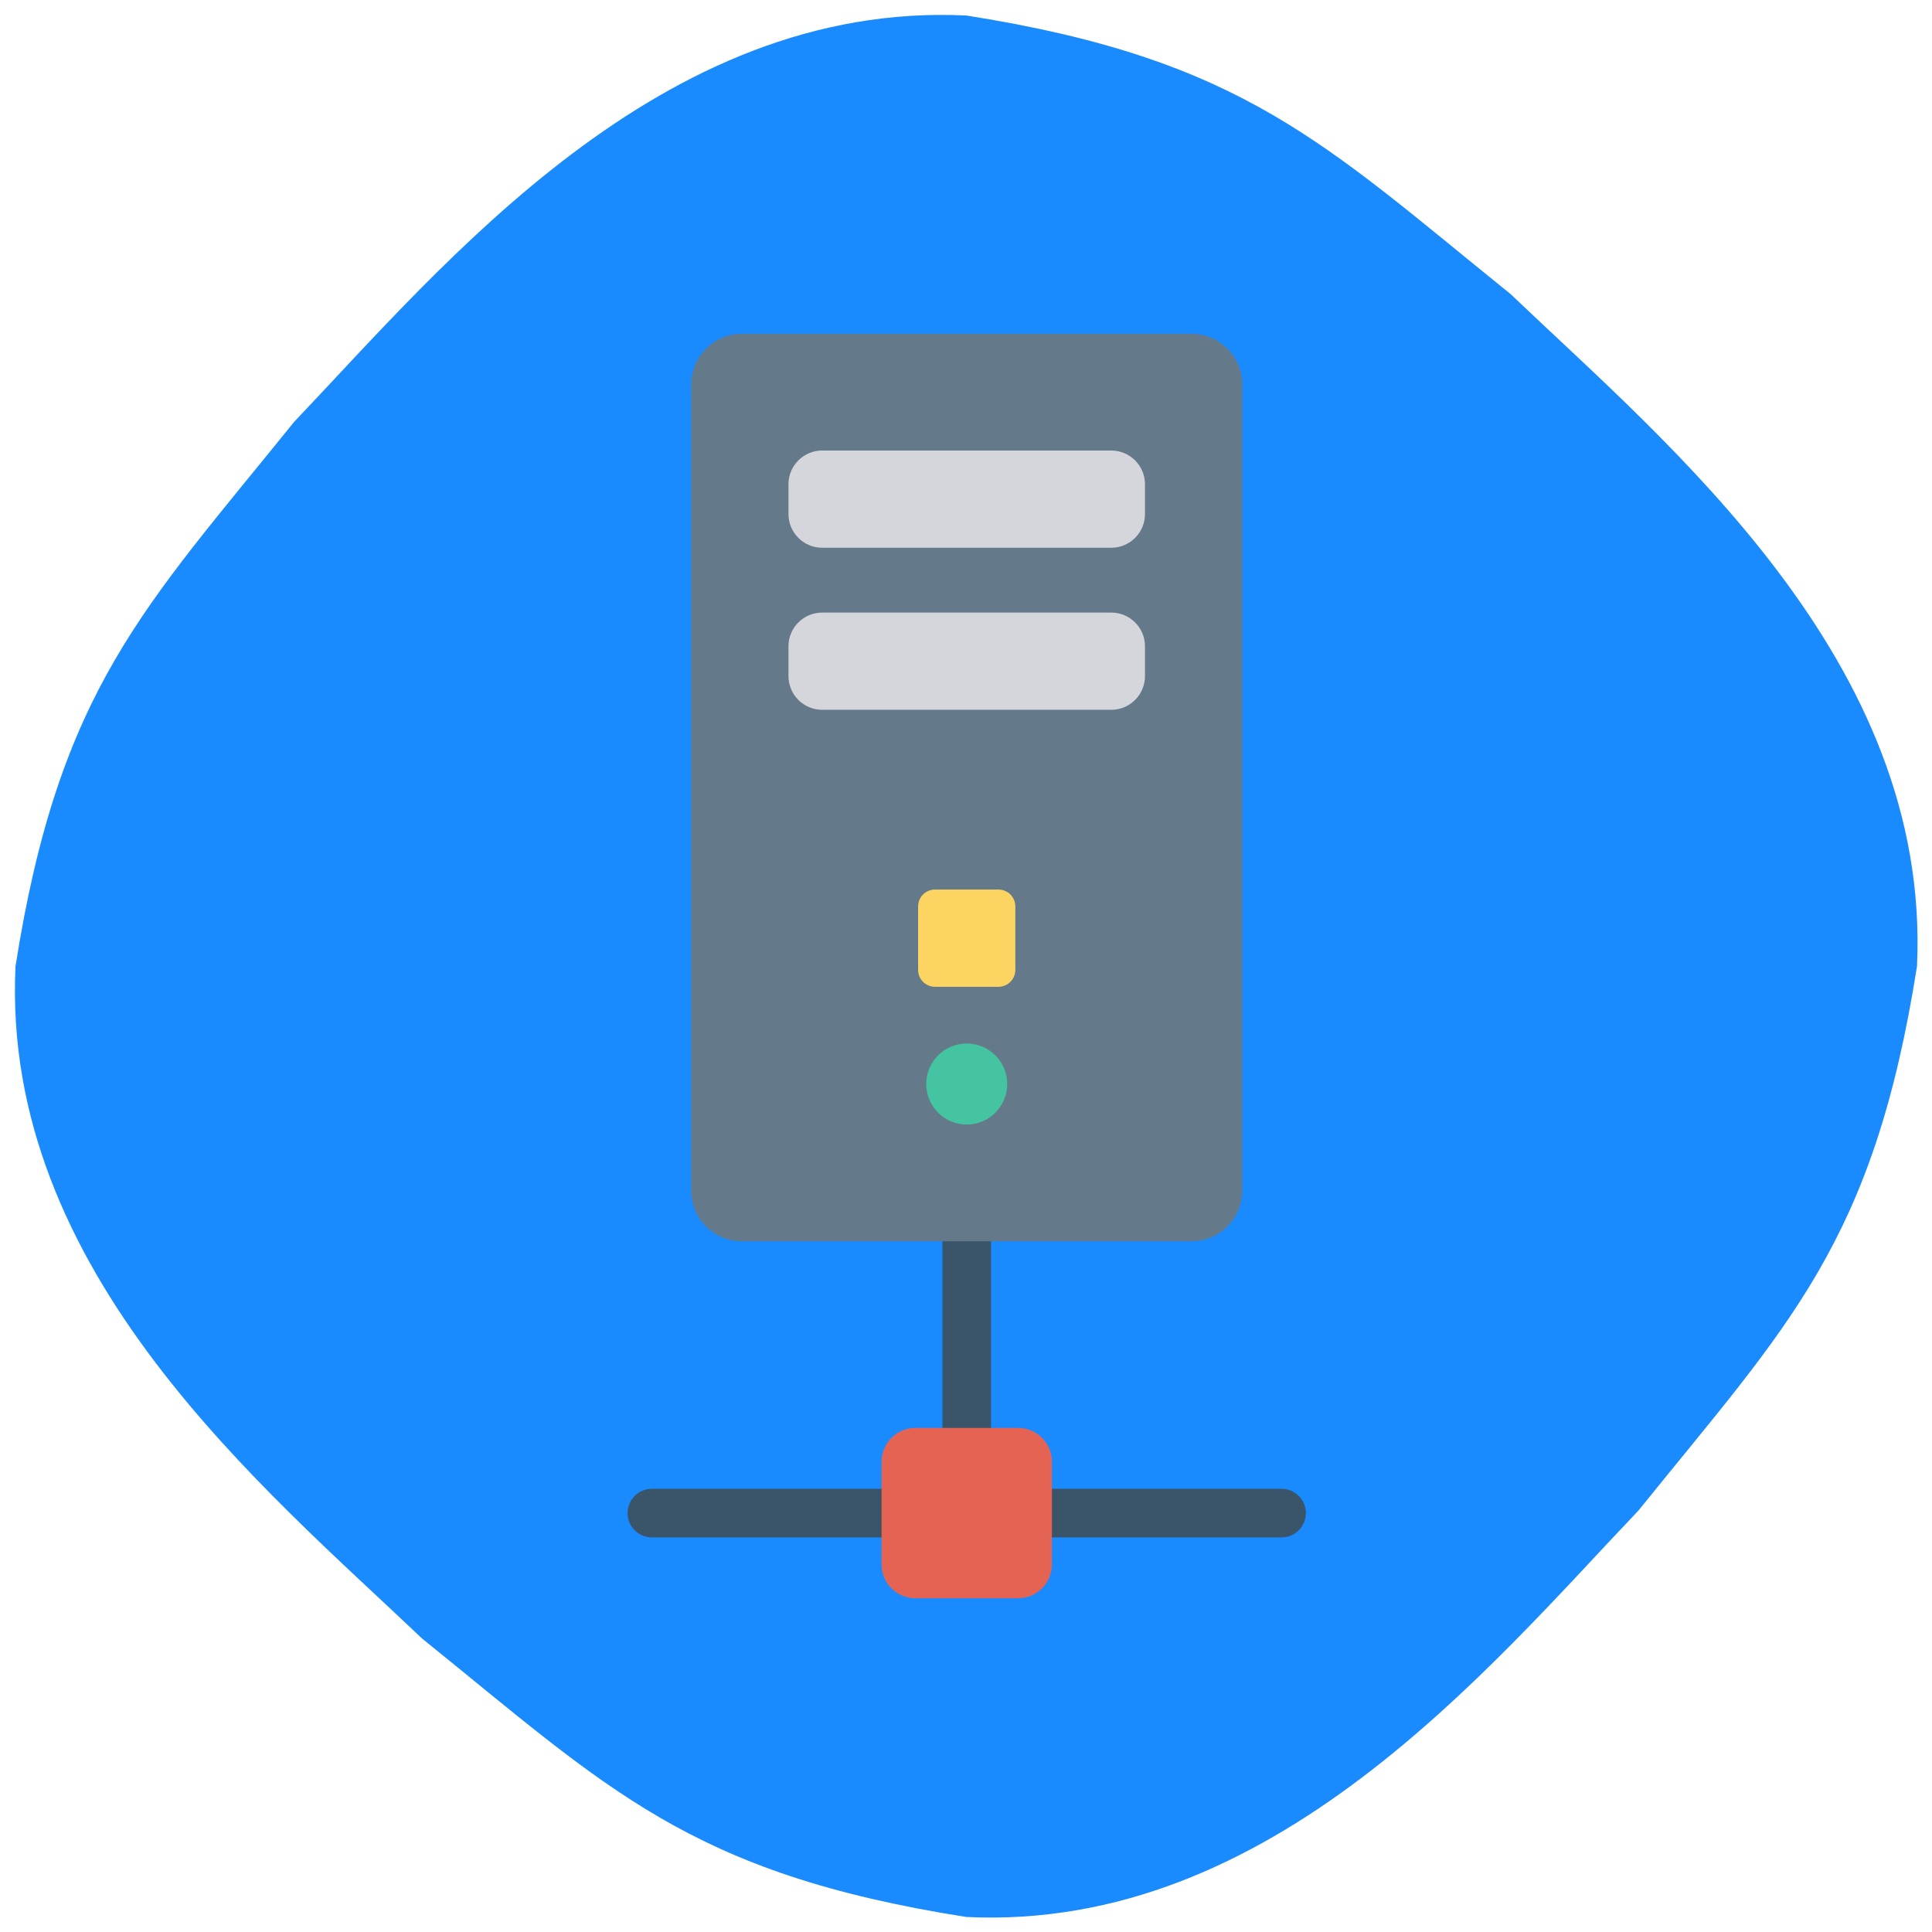
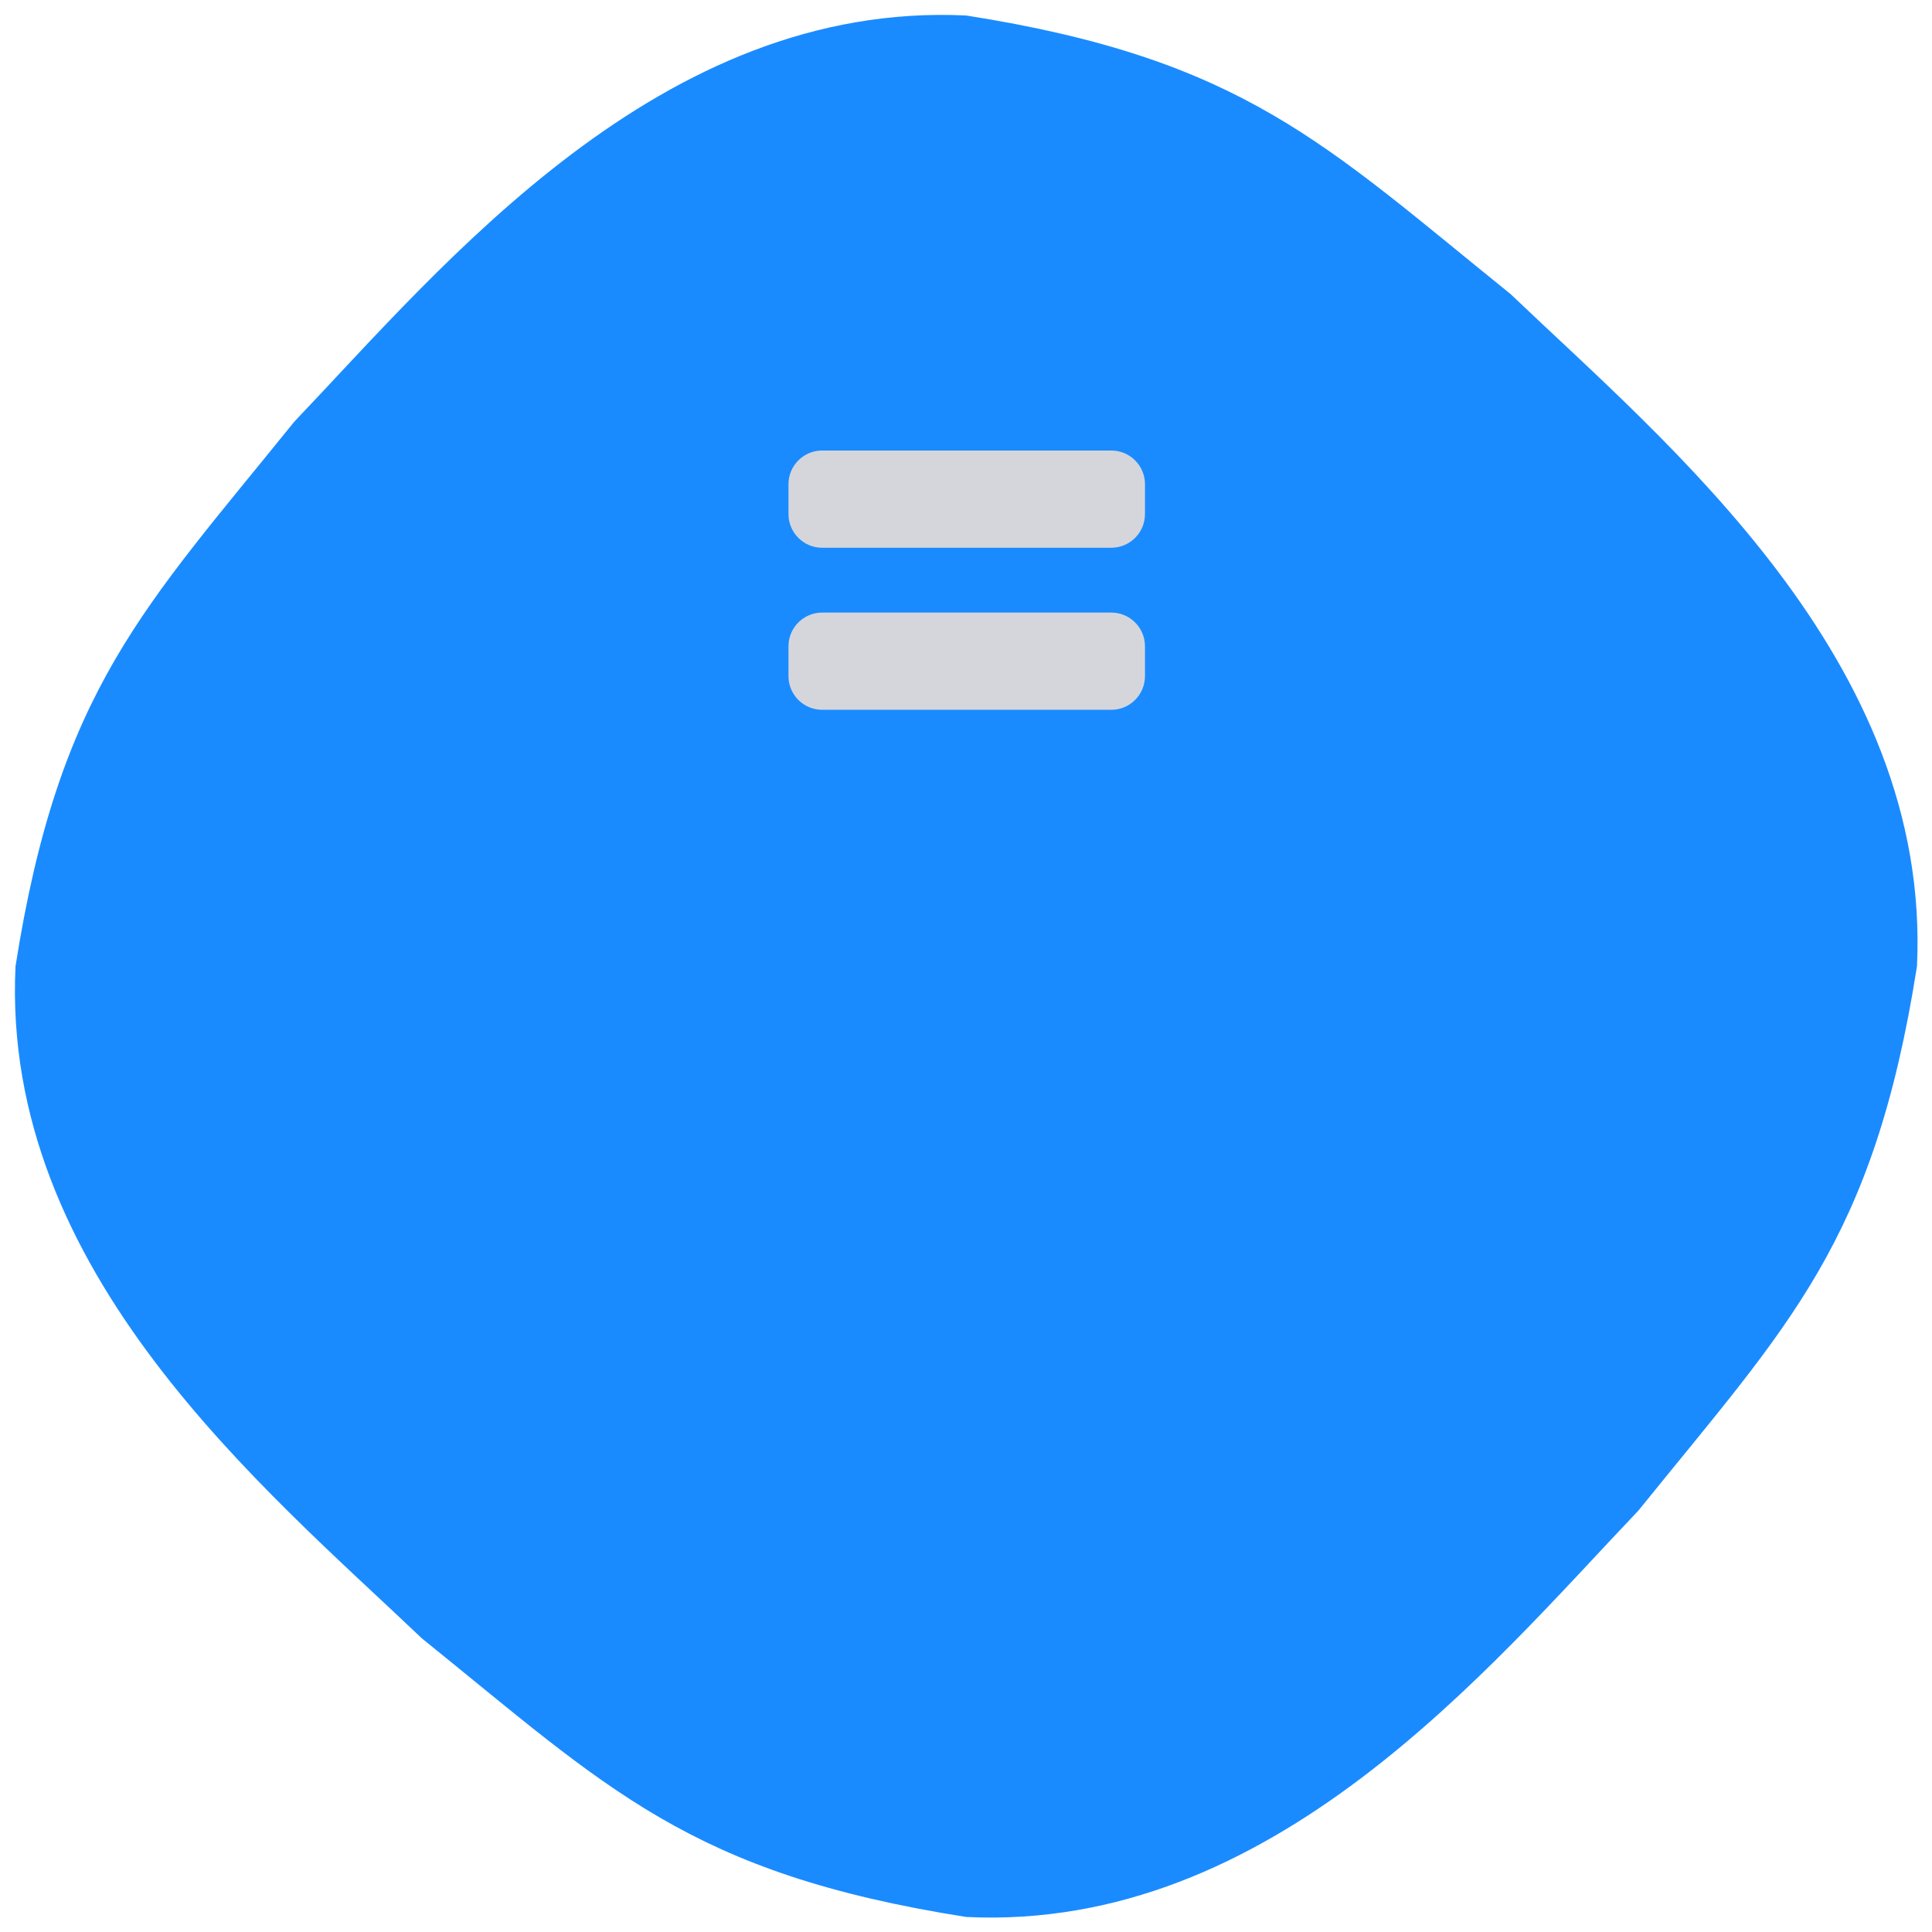
<svg xmlns="http://www.w3.org/2000/svg" xmlns:ns1="http://sodipodi.sourceforge.net/DTD/sodipodi-0.dtd" xmlns:ns2="http://www.inkscape.org/namespaces/inkscape" id="Layer_1" viewBox="0 0 520 520" xml:space="preserve" ns1:docname="hosting_sub.svg" ns2:version="0.92.3 (2405546, 2018-03-11)" width="520" height="520">
  <defs id="defs9" />
  <g id="g875" transform="matrix(1.275,0,0,1.275,-61.236,-61.236)">
    <path ns2:connector-curvature="0" style="fill:#1a8bff;fill-opacity:1" id="path2" d="m 452.704,252 c -9.2,58.5 -27.1,75.6 -58.8,114.9 -31.7,33.3 -77.3,88.9 -141.9,85.8 -58.5,-9.2 -75.6,-27.1 -114.9,-58.8 -33.3,-31.7 -88.9,-77.3 -85.8,-141.9 9.2,-58.5 27.1,-75.6 58.8,-114.9 31.7,-33.3 77.3,-88.9 141.9,-85.8 58.5,9.2 75.6,27.1 114.9,58.8 33.3,31.8 88.8,77.3 85.8,141.9 z" />
    <g id="g2431" transform="matrix(0.57,0,0,0.57,118.64,312.457)">
-       <path ns2:connector-curvature="0" id="path1812" d="m 350.749,87.463 h -107.6 V -4.207 c 0,-4.973 -4.032,-9.002 -9.002,-9.002 -4.97,0 -9.002,4.029 -9.002,9.002 V 87.463 h -107.6 c -4.97,0 -9.002,4.029 -9.002,9.002 0,4.973 4.032,9.002 9.002,9.002 H 350.75 c 4.97,0 9.002,-4.029 9.002,-9.002 -0.001,-4.973 -4.033,-9.002 -9.003,-9.002 z" style="fill:#3a556a" />
-       <path ns2:connector-curvature="0" id="path1814" d="M 317.441,-4.206 H 150.852 c -10.345,0 -18.732,-8.386 -18.732,-18.732 V -321.561 c 0,-10.346 8.386,-18.732 18.732,-18.732 h 166.589 c 10.345,0 18.732,8.386 18.732,18.732 v 298.623 c 0,10.345 -8.387,18.732 -18.732,18.732 z" style="fill:#64798a" />
      <g transform="translate(0,-340.293)" id="g1820">
        <path ns2:connector-curvature="0" id="path1816" d="M 287.676,79.242 H 180.617 c -6.897,0 -12.488,-5.591 -12.488,-12.488 V 55.721 c 0,-6.897 5.591,-12.488 12.488,-12.488 h 107.058 c 6.897,0 12.488,5.591 12.488,12.488 v 11.034 c 0,6.896 -5.591,12.487 -12.487,12.487 z" style="fill:#d5d6db" />
        <path ns2:connector-curvature="0" id="path1818" d="M 287.676,139.258 H 180.617 c -6.897,0 -12.488,-5.591 -12.488,-12.488 v -11.034 c 0,-6.897 5.591,-12.488 12.488,-12.488 h 107.058 c 6.897,0 12.488,5.591 12.488,12.488 v 11.034 c 0,6.897 -5.591,12.488 -12.487,12.488 z" style="fill:#d5d6db" />
      </g>
-       <circle id="circle1822" r="15.004" cy="-62.446" cx="234.146" style="fill:#44c4a1" />
-       <path ns2:connector-curvature="0" id="path1824" d="m 245.907,-98.452 h -23.521 c -3.448,0 -6.244,-2.795 -6.244,-6.244 v -23.521 c 0,-3.448 2.795,-6.244 6.244,-6.244 h 23.521 c 3.448,0 6.244,2.796 6.244,6.244 v 23.521 c 0,3.448 -2.796,6.244 -6.244,6.244 z" style="fill:#fcd462" />
-       <path ns2:connector-curvature="0" id="path1826" d="m 253.197,128 h -38.102 c -6.897,0 -12.488,-5.591 -12.488,-12.488 V 77.41 c 0,-6.897 5.591,-12.488 12.488,-12.488 h 38.102 c 6.897,0 12.488,5.591 12.488,12.488 V 115.512 c 0,6.897 -5.591,12.488 -12.488,12.488 z" style="fill:#e56353" />
      <g transform="translate(0,-340.293)" id="g1828" />
      <g transform="translate(0,-340.293)" id="g1830" />
      <g transform="translate(0,-340.293)" id="g1832" />
      <g transform="translate(0,-340.293)" id="g1834" />
      <g transform="translate(0,-340.293)" id="g1836" />
      <g transform="translate(0,-340.293)" id="g1838" />
      <g transform="translate(0,-340.293)" id="g1840" />
      <g transform="translate(0,-340.293)" id="g1842" />
      <g transform="translate(0,-340.293)" id="g1844" />
      <g transform="translate(0,-340.293)" id="g1846" />
      <g transform="translate(0,-340.293)" id="g1848" />
      <g transform="translate(0,-340.293)" id="g1850" />
      <g transform="translate(0,-340.293)" id="g1852" />
      <g transform="translate(0,-340.293)" id="g1854" />
      <g transform="translate(0,-340.293)" id="g1856" />
    </g>
  </g>
</svg>